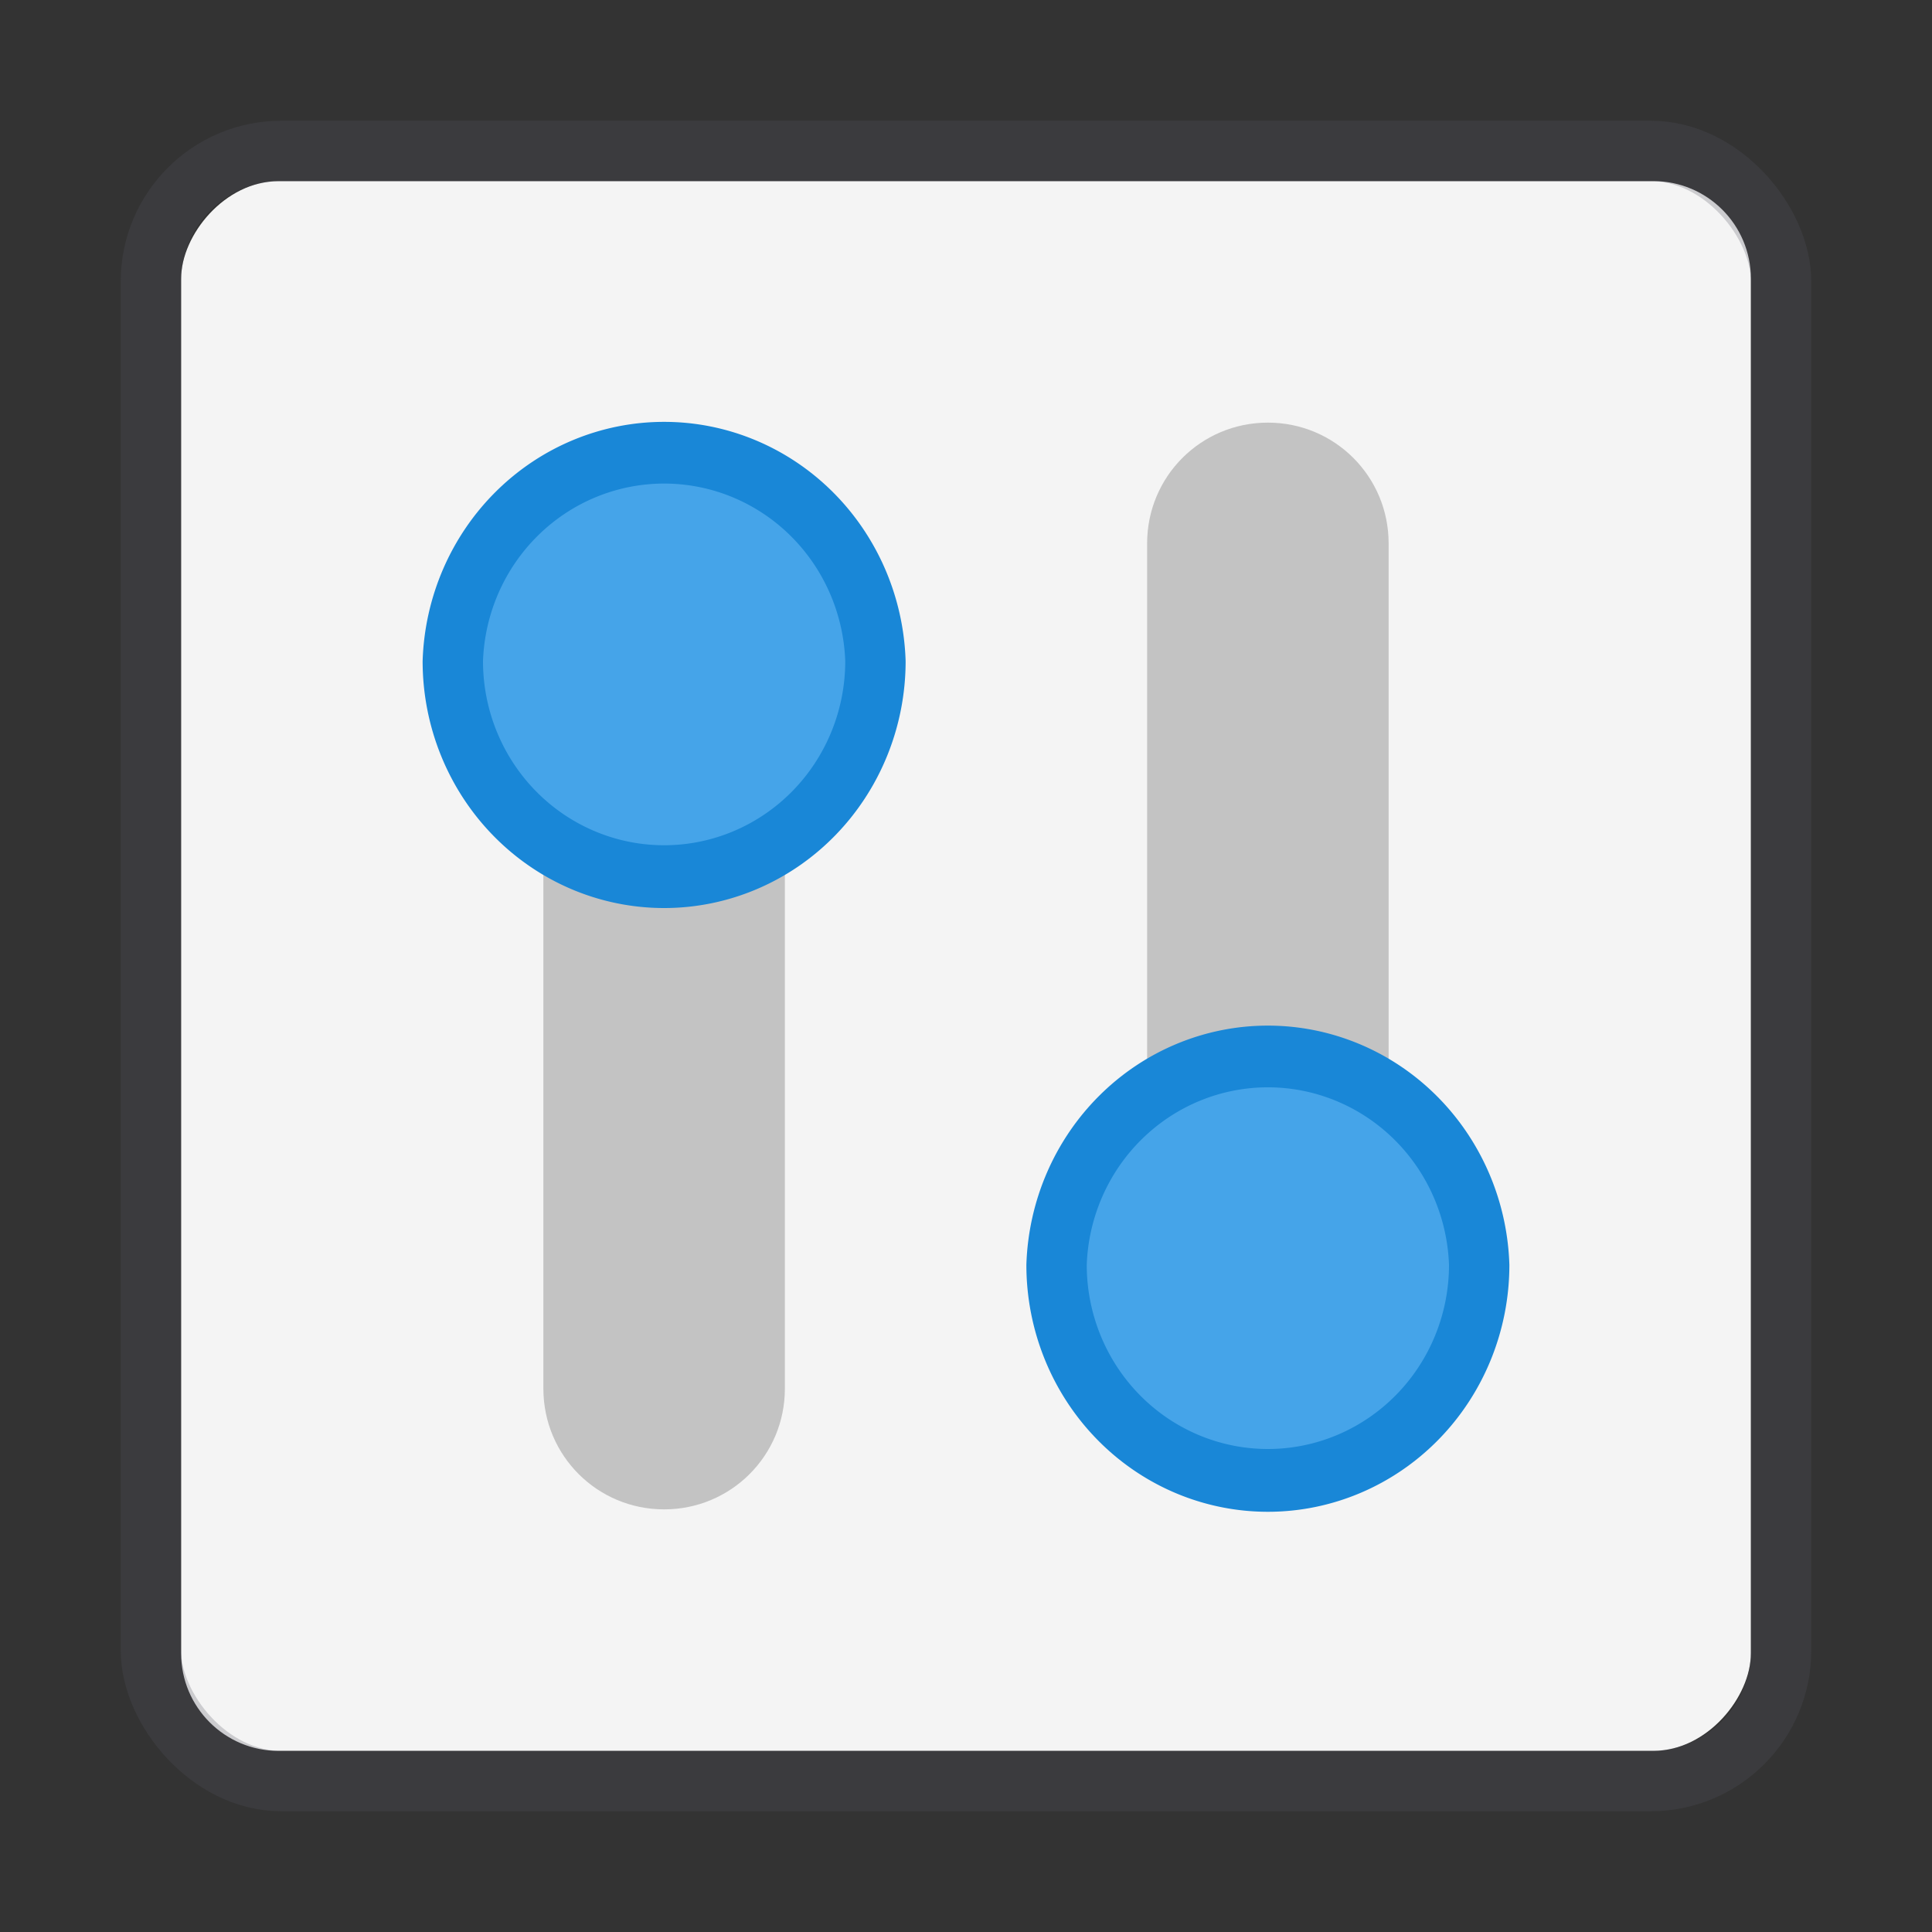
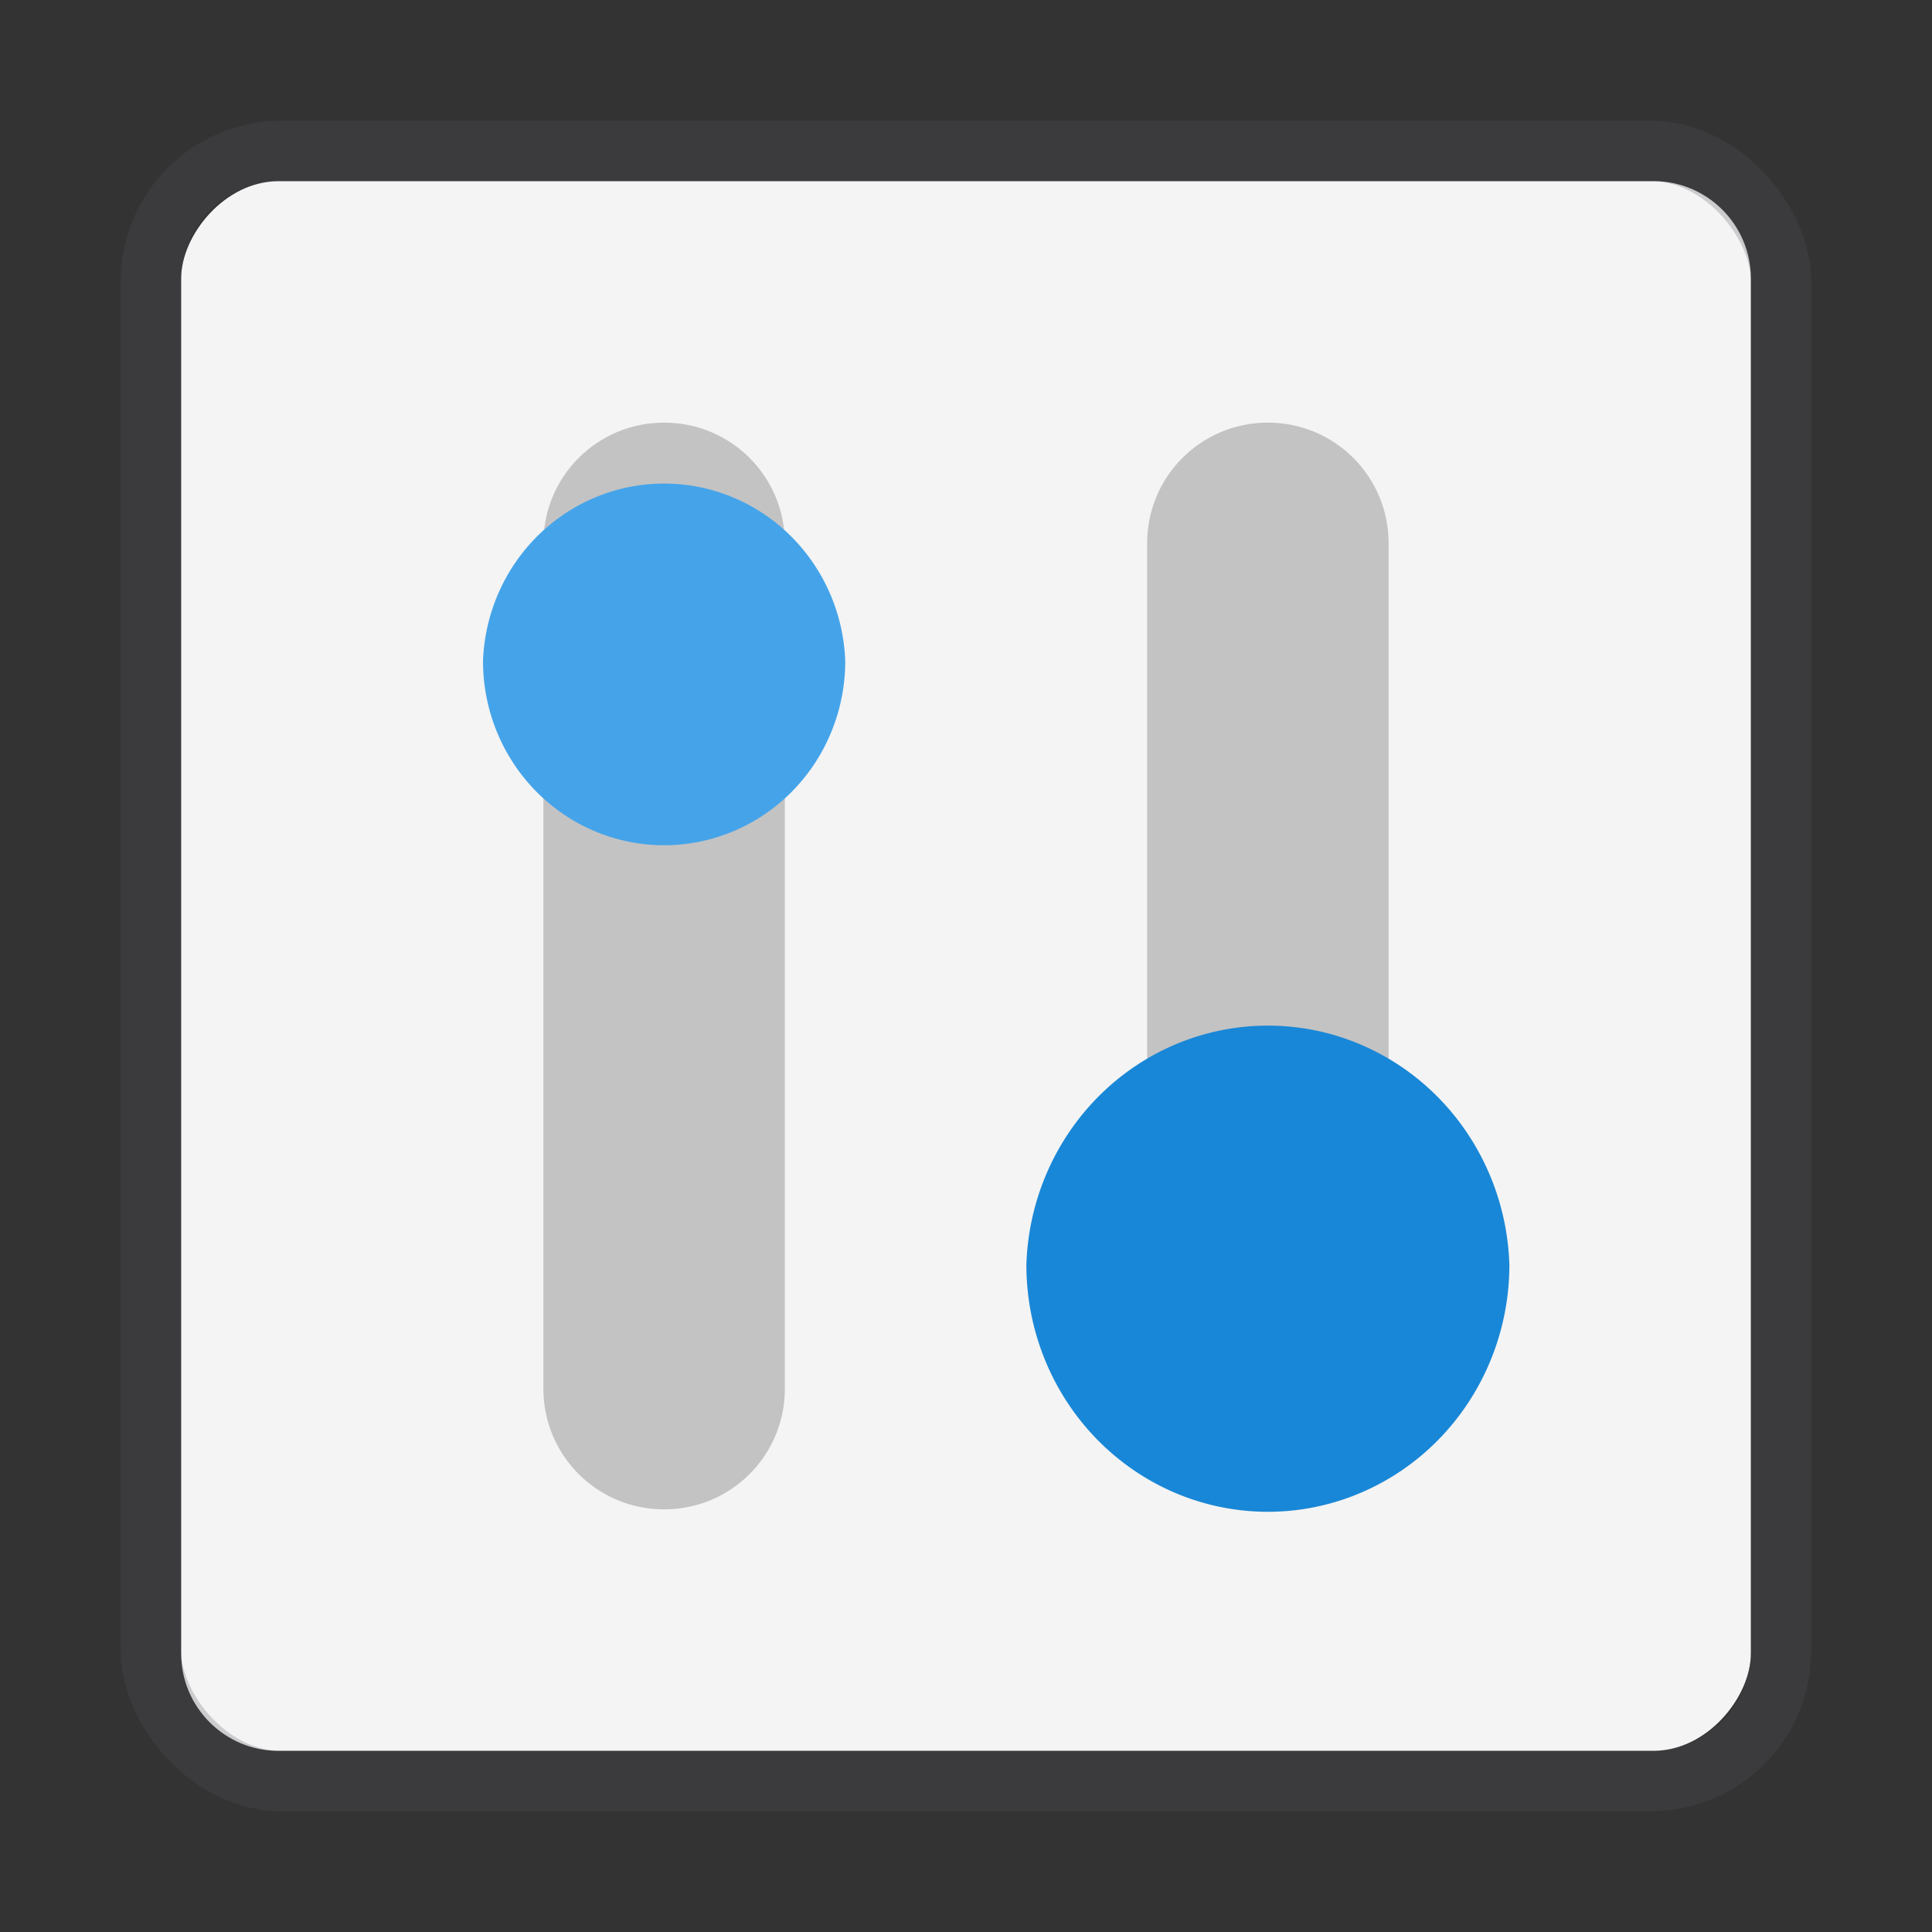
<svg xmlns="http://www.w3.org/2000/svg" width="32" height="32" version="1.1">
  <rect width="100%" height="100%" fill="#333333" stroke="none" />
  <rect transform="scale(1,-1)" x="3" y="-29" width="26" height="26" rx="1.615" ry="1.615" fill="#f4f4f4" overflow="visible" />
  <rect x="2.5" y="2.5" width="27" height="27" rx="2.16" ry="2.16" fill="none" opacity=".25" overflow="visible" stroke="#555761" stroke-linecap="round" stroke-linejoin="round" />
  <path d="m11 7c1.108 0 2 0.892 2 2v14c0 1.108-0.892 2-2 2s-2-0.892-2-2v-14c0-1.108 0.892-2 2-2z" fill="#b3b3b3" fill-rule="evenodd" opacity=".75" stroke-width=".802" style="paint-order:stroke fill markers" />
-   <path d="m7 10.95a4.002 4.092 0 0 1 8 0 4 4.09 0 0 1-8 0z" color="#000000" fill="#1987d7" overflow="visible" />
  <path d="m8 10.95a3.002 3.052 0 0 1 6 0 3 3.05 0 0 1-6 0z" color="#000000" fill="#45a4e9" overflow="visible" stroke-width="1.89" />
  <path d="m21 25c1.108 0 2-0.892 2-2v-14c0-1.108-0.892-2-2-2s-2 0.892-2 2v14c0 1.108 0.892 2 2 2z" fill="#b3b3b3" fill-rule="evenodd" opacity=".75" stroke-width=".802" style="paint-order:stroke fill markers" />
  <path d="m17 20.95a4.002 4.092 0 0 1 8 0 4 4.09 0 0 1-8 0z" color="#000000" fill="#1987d7" overflow="visible" />
-   <path d="m18 20.95a3.002 3.052 0 0 1 6 0 3 3.05 0 0 1-6 0z" color="#000000" fill="#45a4e9" overflow="visible" stroke-width="1.89" />
</svg>